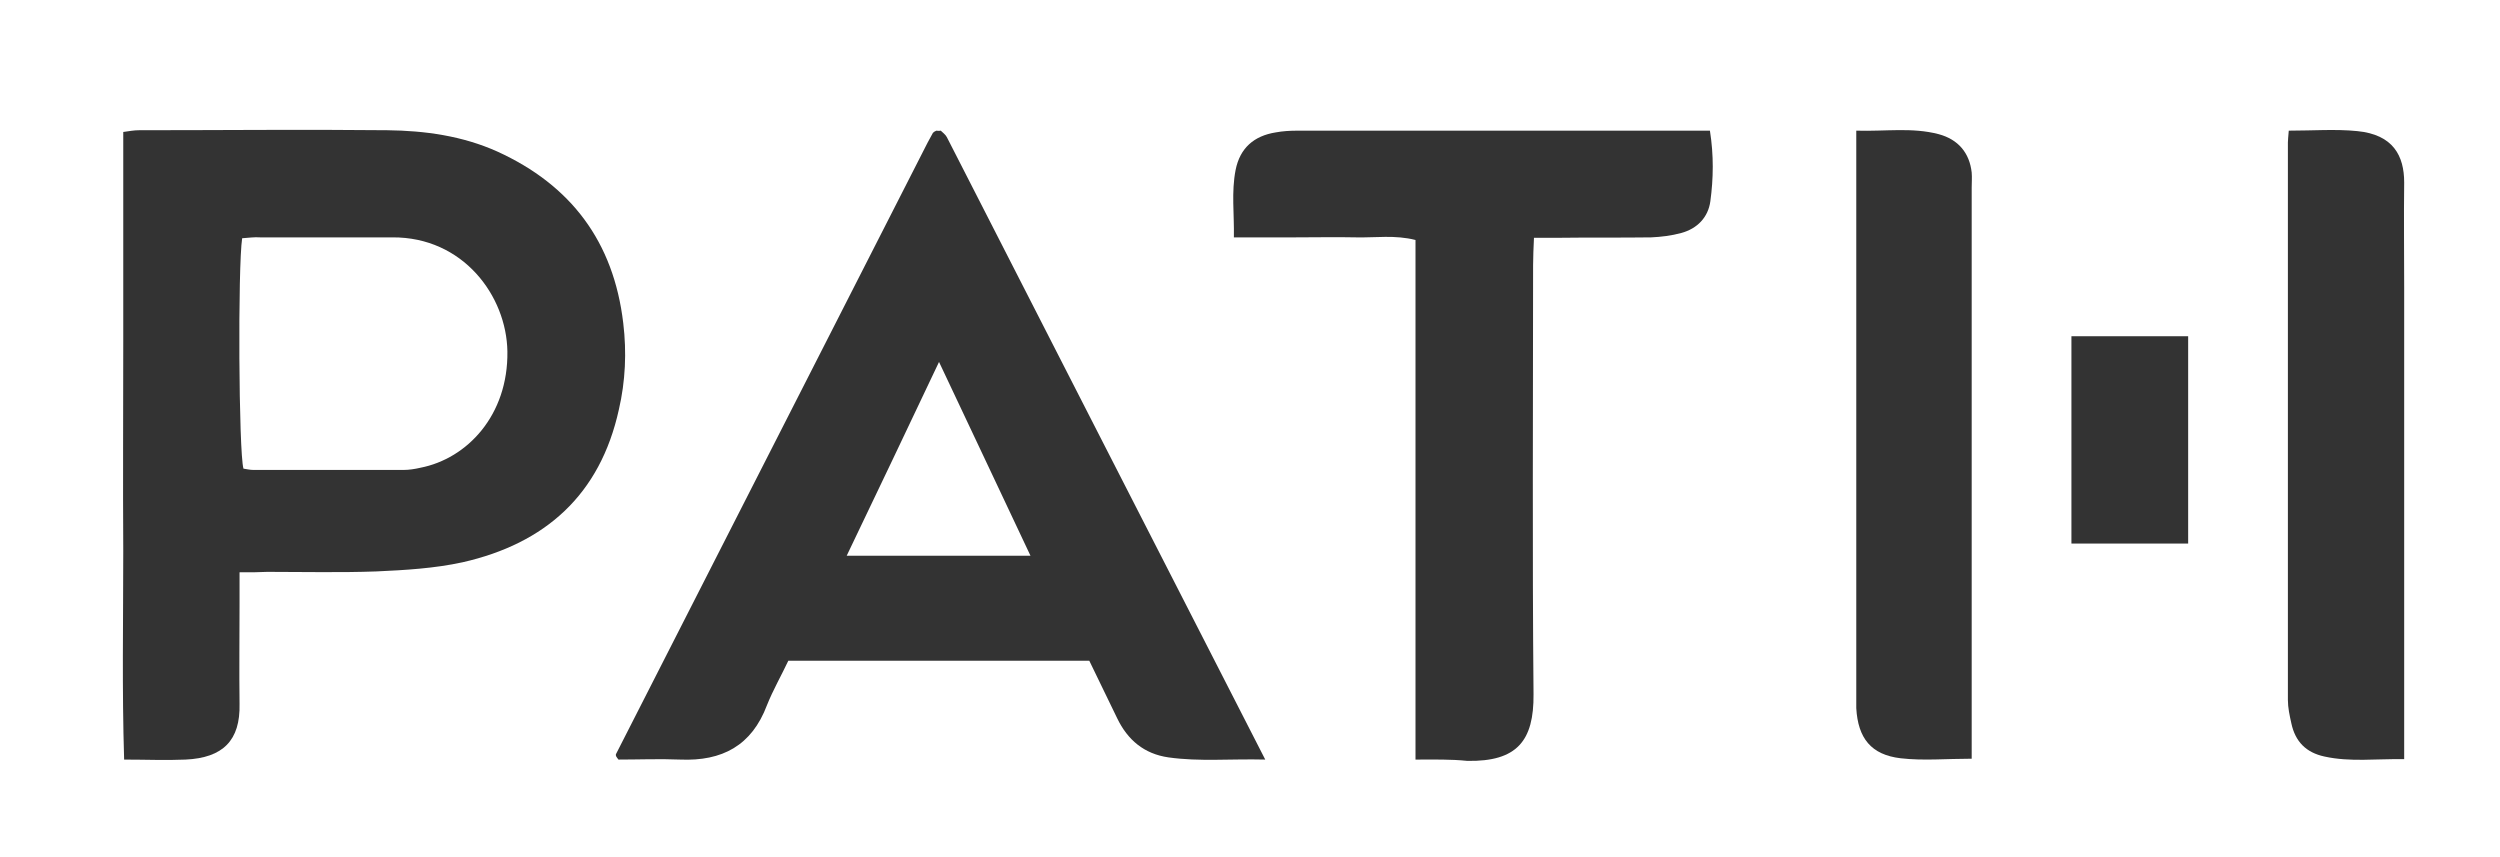
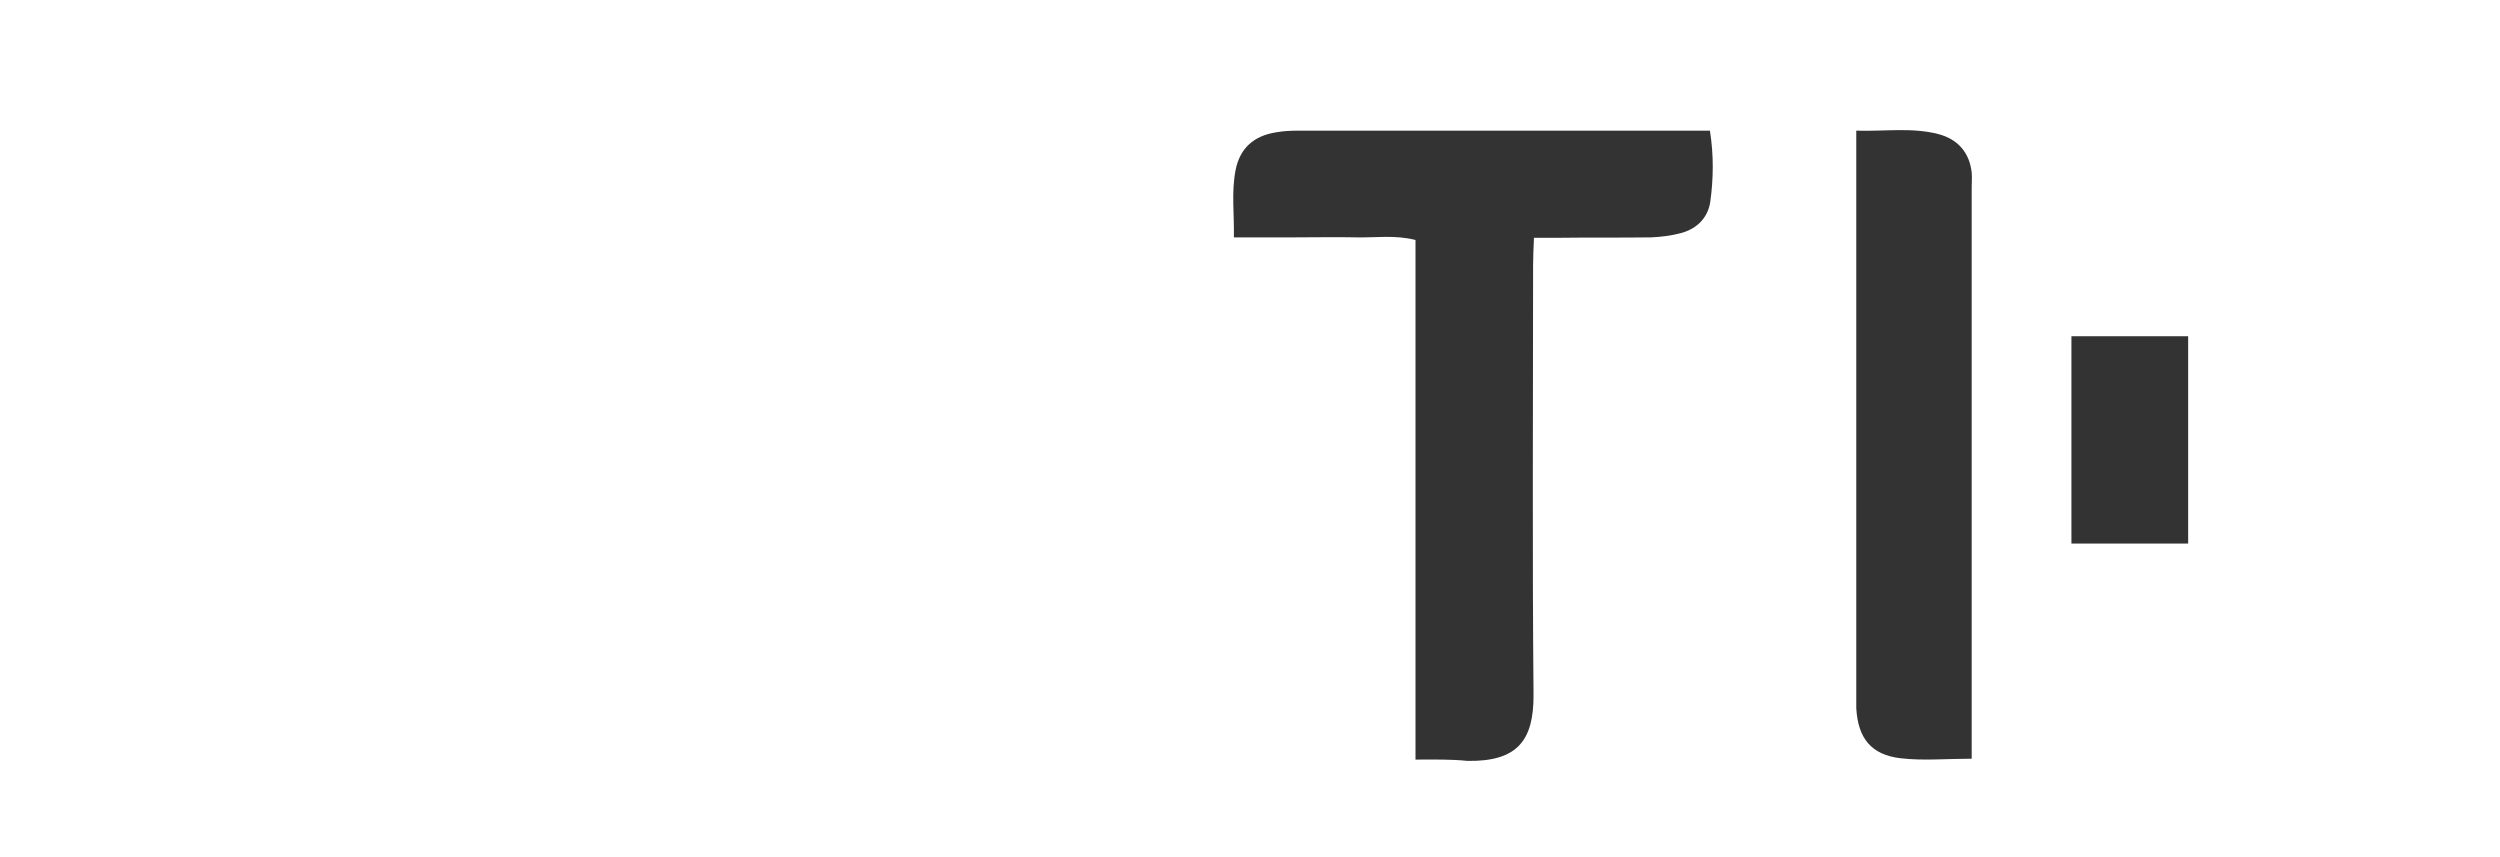
<svg xmlns="http://www.w3.org/2000/svg" version="1.1" id="Layer_1" x="0px" y="0px" viewBox="0 0 574 196.7" style="enable-background:new 0 0 574 196.7;" xml:space="preserve">
  <style type="text/css">
	.st0{fill:#333333;}
	.st1{display:none;fill:#333333;}
</style>
-   <path class="st0" d="M55,131.4c0,2.9,0,5,0,7.2c0,7.7-0.1,15.3,0,23c0.2,8.4-3.8,12.4-12.4,12.8c-4.5,0.2-9,0-14.1,0  c-0.5-16.1-0.2-32-0.2-47.9c-0.1-16,0-32,0-48c0-16,0-31.9,0-48.2c1.4-0.2,2.5-0.4,3.6-0.4c19,0,38-0.2,57,0  c8.7,0.1,17.3,1.3,25.3,4.9c16.9,7.7,26.7,20.7,28.9,39.4c0.8,6.7,0.5,13.3-1,19.8c-4.3,19.6-16.9,30.8-35.9,35.1  c-6.4,1.4-13.2,1.8-19.8,2.1c-8.3,0.3-16.7,0.1-25,0.1C59.5,131.4,57.7,131.4,55,131.4z M55.6,54.7c-1,6.5-0.8,49.1,0.3,52.9  c0.7,0.1,1.5,0.3,2.3,0.3c11.5,0,23,0,34.4,0c1.3,0,2.6-0.2,3.9-0.5c10.8-2.1,20.2-12.1,20-26.7c-0.2-12.8-10.2-26.3-26.4-26.2  c-10.1,0-20.3,0-30.4,0C58.4,54.4,57.1,54.6,55.6,54.7z" />
-   <path class="st0" d="M216,30c0.4,0.4,1.1,0.9,1.4,1.5c24.2,47.3,48.4,94.7,73.1,142.9c-8-0.2-15.1,0.5-22.2-0.5  c-5.6-0.8-9.4-4-11.8-9c-2.1-4.3-4.2-8.7-6.4-13.2c-23,0-45.9,0-69.1,0c-1.6,3.4-3.5,6.7-4.9,10.2c-3.5,9.3-10.3,12.9-19.9,12.5  c-4.8-0.2-9.6,0-14.2,0c-0.3-0.4-0.4-0.5-0.5-0.7c-0.1-0.1-0.1-0.4-0.1-0.5c23.9-46.8,47.7-93.7,71.6-140.5c0.4-0.7,0.8-1.5,1.2-2.2  c0.2-0.2,0.5-0.4,0.8-0.5C215.3,30,215.4,30.1,216,30z M236.6,127.6c-7-14.8-13.7-29.1-21-44.5c-7.3,15.4-14.1,29.7-21.2,44.5  C208.7,127.6,222.3,127.6,236.6,127.6z" />
  <path class="st0" d="M325,174.4c0-40.3,0-79.7,0-119.3c-4.7-1.2-9.2-0.5-13.6-0.6c-4.7-0.1-9.3,0-14,0c-4.5,0-9,0-14.1,0  c0.1-5.4-0.6-10.4,0.4-15.5c1-5,4.2-7.8,9.2-8.6c1.6-0.3,3.3-0.4,5-0.4c30,0,60,0,90,0c1.5,0,2.9,0,4.7,0c0.9,5.7,0.8,11,0.1,16.2  c-0.5,3.7-3,6.3-6.7,7.3c-2.2,0.6-4.6,0.9-6.9,1c-7.2,0.1-14.3,0-21.5,0.1c-1.6,0-3.3,0-5.4,0c-0.1,2.4-0.2,4.3-0.2,6.3  c0,32.8-0.2,65.6,0.1,98.5c0.1,10.7-3.8,15.5-15.2,15.3C333,174.3,329.4,174.4,325,174.4z" />
  <path class="st0" d="M426.2,30c6.7,0.2,12.8-0.8,18.9,0.8c4.5,1.2,7.1,4.3,7.6,8.8c0.1,1.2,0,2.3,0,3.5c0,42,0,83.9,0,125.9  c0,1.6,0,3.2,0,5.2c-5.8,0-11.1,0.5-16.3-0.1c-6.8-0.8-9.8-4.6-10.2-11.5c0-0.8,0-1.7,0-2.5c0-41.6,0-83.3,0-124.9  C426.2,33.7,426.2,32.2,426.2,30z" />
-   <path class="st0" d="M525.5,30c5.5,0,10.7-0.4,15.7,0.1c8.3,0.8,10.8,5.7,10.8,11.8c-0.1,8,0,16,0,24c0,34,0,68,0,102  c0,2,0,3.9,0,6.4c-6.5-0.1-12.4,0.7-18.3-0.6c-4.2-0.9-6.7-3.4-7.6-7.6c-0.4-1.8-0.8-3.6-0.8-5.4c0-42.7,0-85.3,0-128  C525.3,32.1,525.4,31.4,525.5,30z" />
  <path class="st1" d="M475.6,77.2c9,0,17.8,0,26.8,0c0,15.9,0,47.5,0,47.5l-26.8,0.4C475.6,125,475.6,93.5,475.6,77.2z" />
  <rect x="475.6" y="77.2" class="st0" width="26.8" height="47.6" />
</svg>